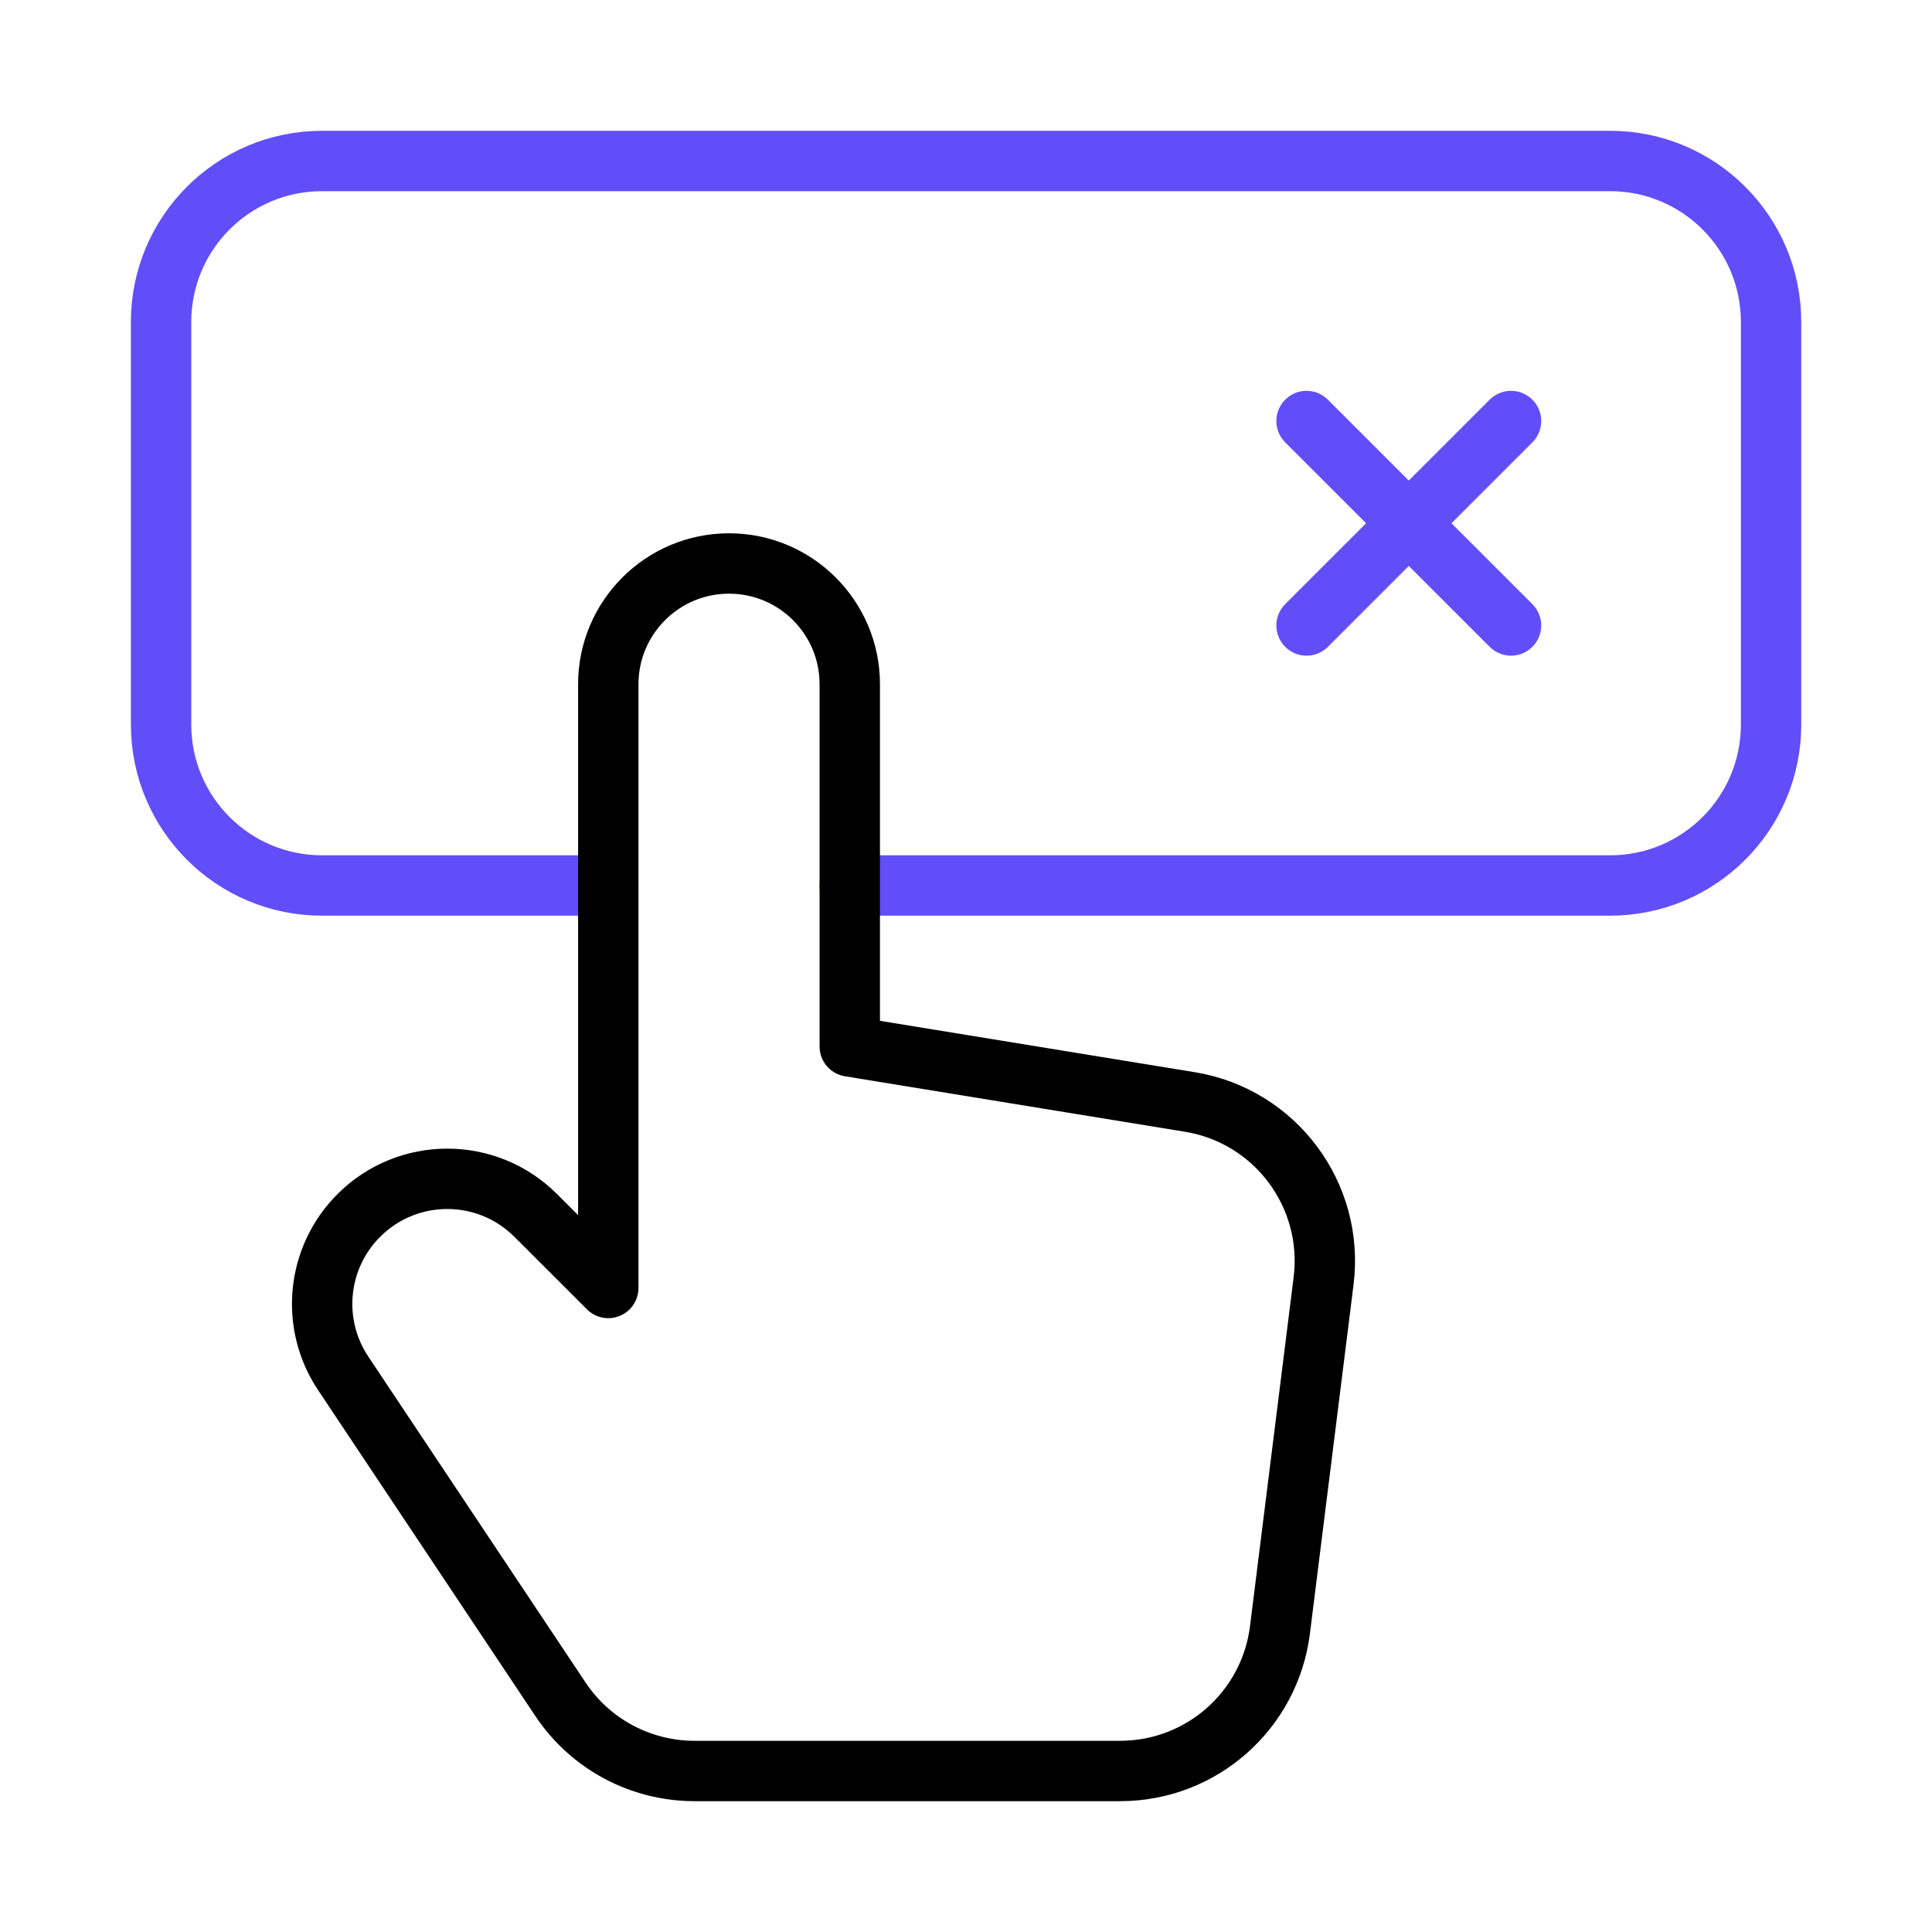
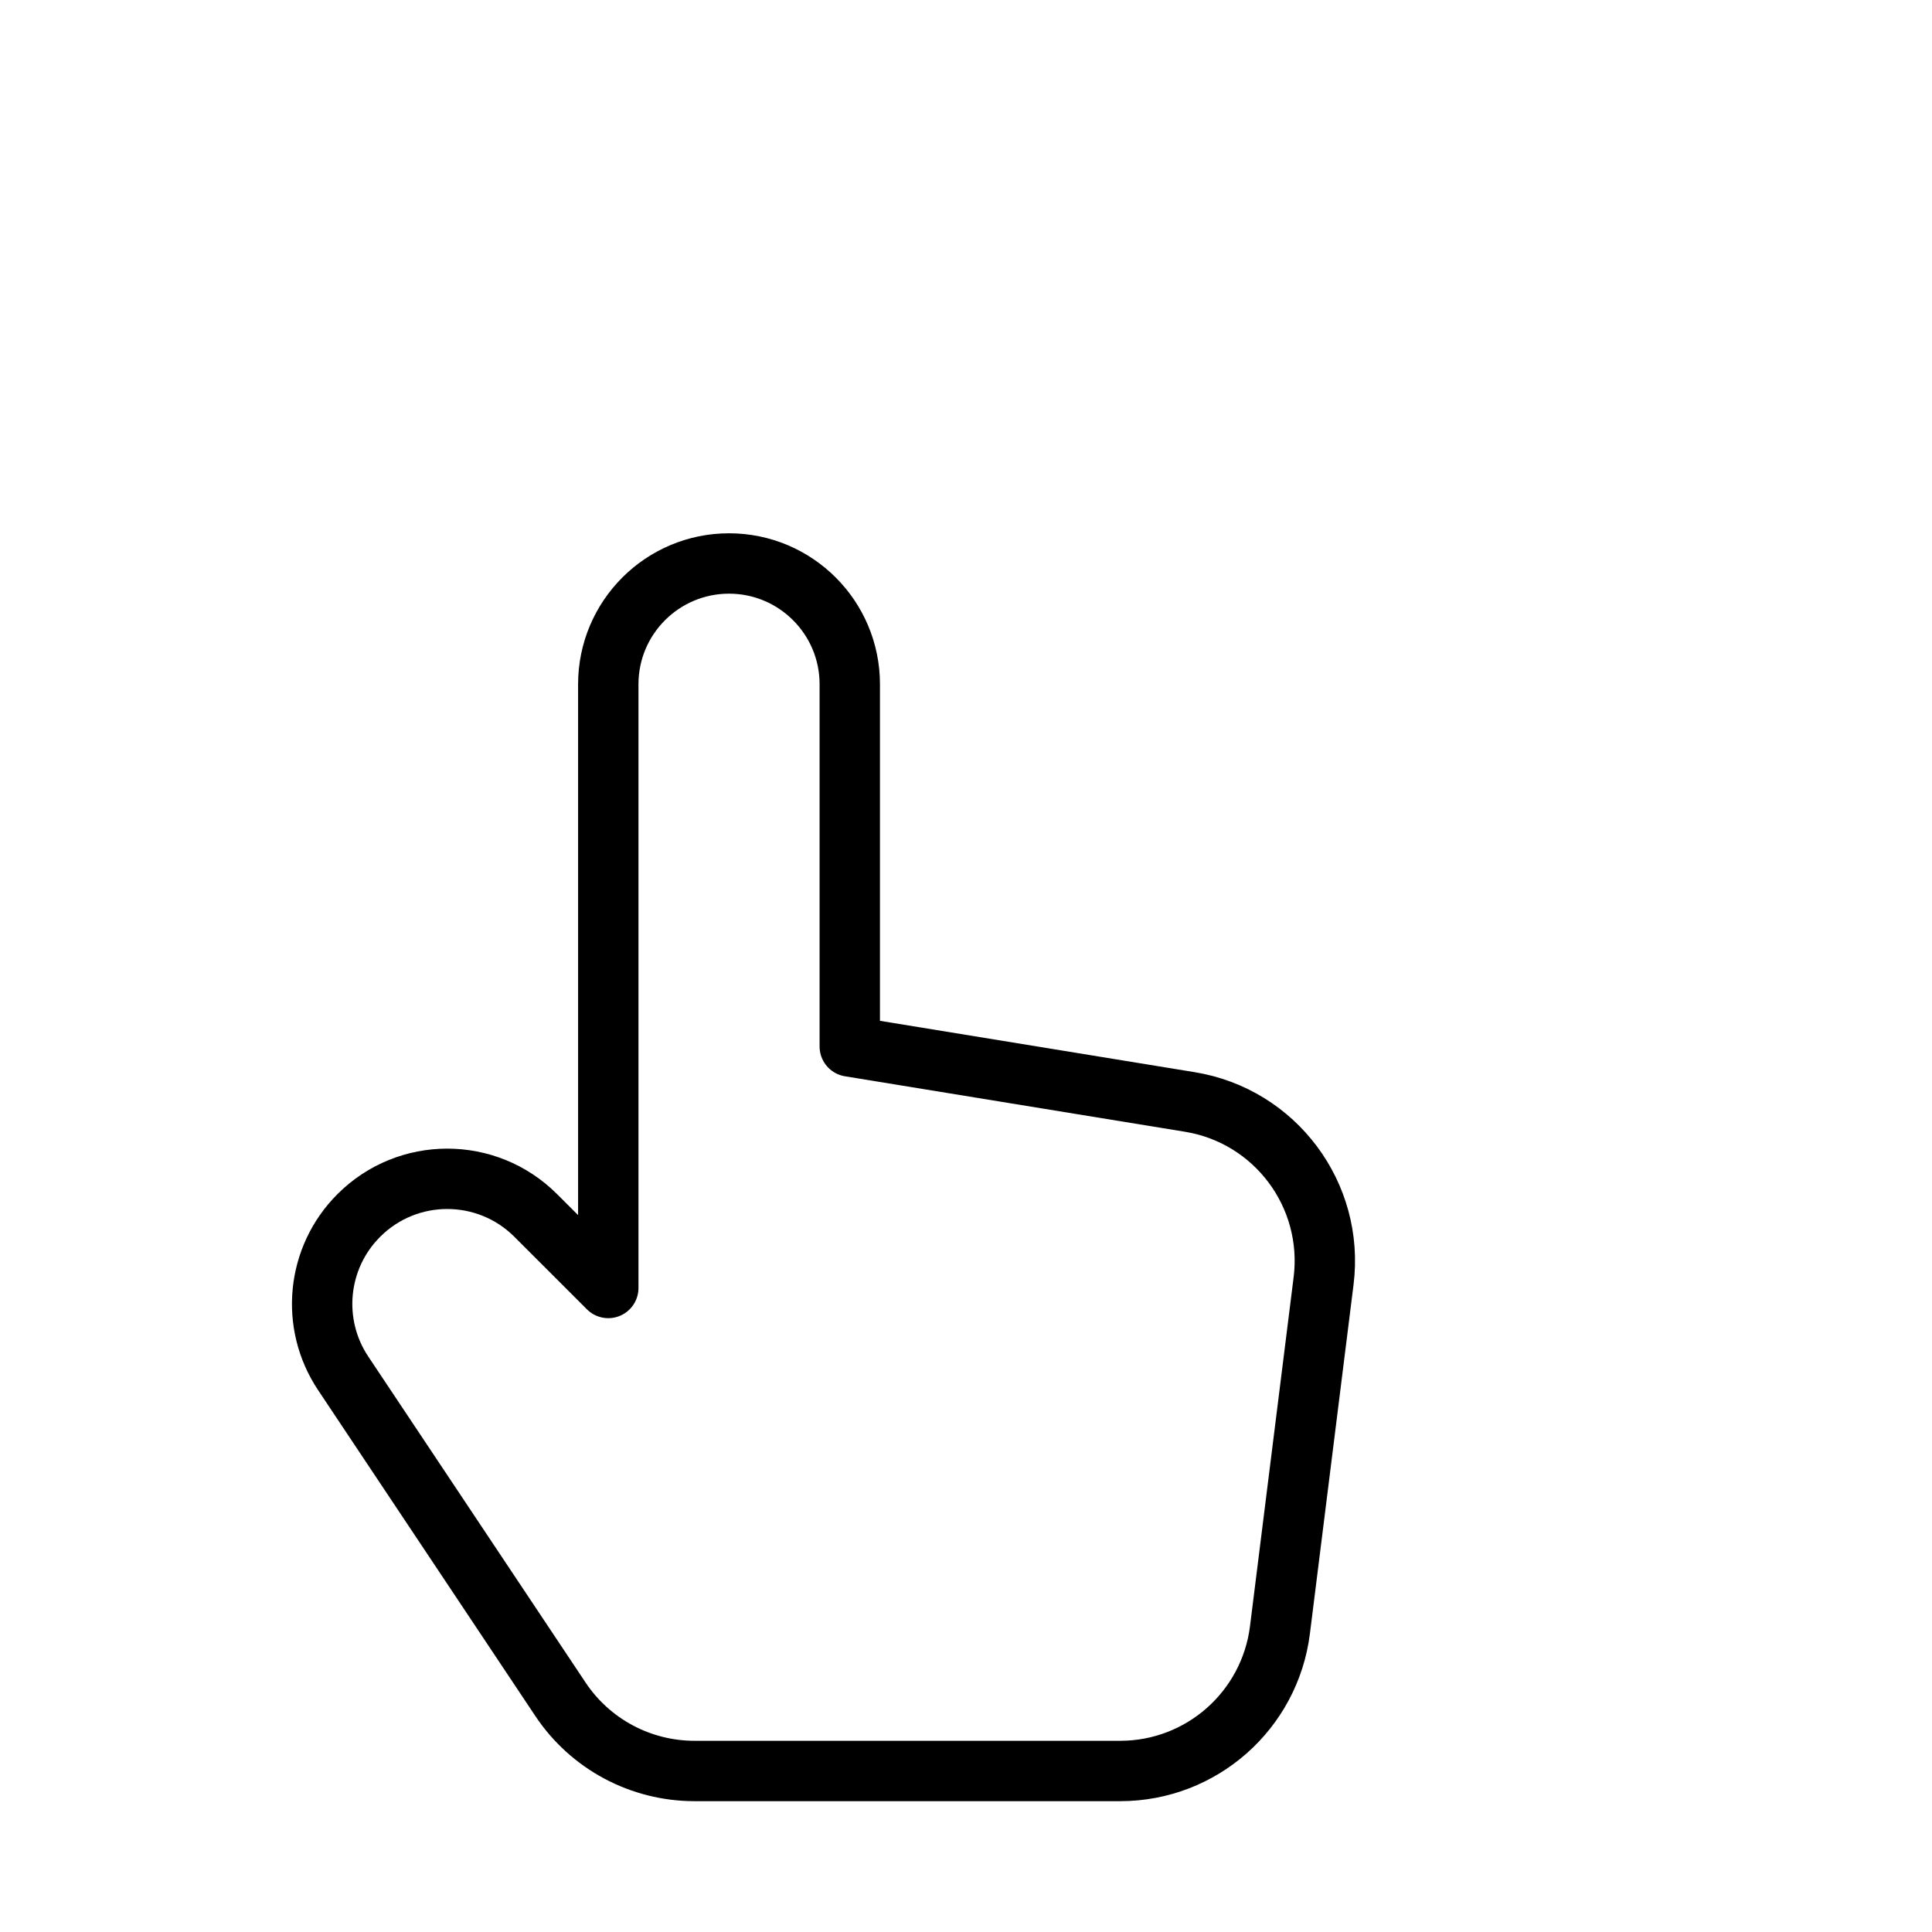
<svg xmlns="http://www.w3.org/2000/svg" width="64" height="64" viewBox="0 0 64 64" fill="none">
-   <path d="M20.147 29.333H10.669C7.723 29.333 5.336 26.947 5.336 24V10.667C5.336 7.72 7.723 5.333 10.669 5.333H53.336C56.283 5.333 58.669 7.72 58.669 10.667V24C58.669 26.947 56.283 29.333 53.336 29.333H28.147" stroke="#614EF8" stroke-width="2" stroke-linecap="round" stroke-linejoin="round" />
-   <path d="M50.055 13.947L43.281 20.72" stroke="#614EF8" stroke-width="2" stroke-linecap="round" stroke-linejoin="round" />
-   <path d="M50.055 20.72L43.281 13.947" stroke="#614EF8" stroke-width="2" stroke-linecap="round" stroke-linejoin="round" />
  <path fill-rule="evenodd" clip-rule="evenodd" d="M28.15 34.666V22.666C28.15 20.459 26.358 18.666 24.15 18.666V18.666C21.942 18.666 20.15 20.459 20.15 22.666V29.333V42.666L17.747 40.264C16.128 38.645 13.504 38.645 11.886 40.264V40.264C10.488 41.661 10.272 43.85 11.368 45.493L18.566 56.291C19.555 57.776 21.222 58.666 23.006 58.666H37.107C39.798 58.666 42.064 56.664 42.4 53.995L43.846 42.429C44.2 39.584 42.243 36.965 39.414 36.504L28.15 34.666Z" stroke="black" stroke-width="2" stroke-linecap="round" stroke-linejoin="round" />
</svg>